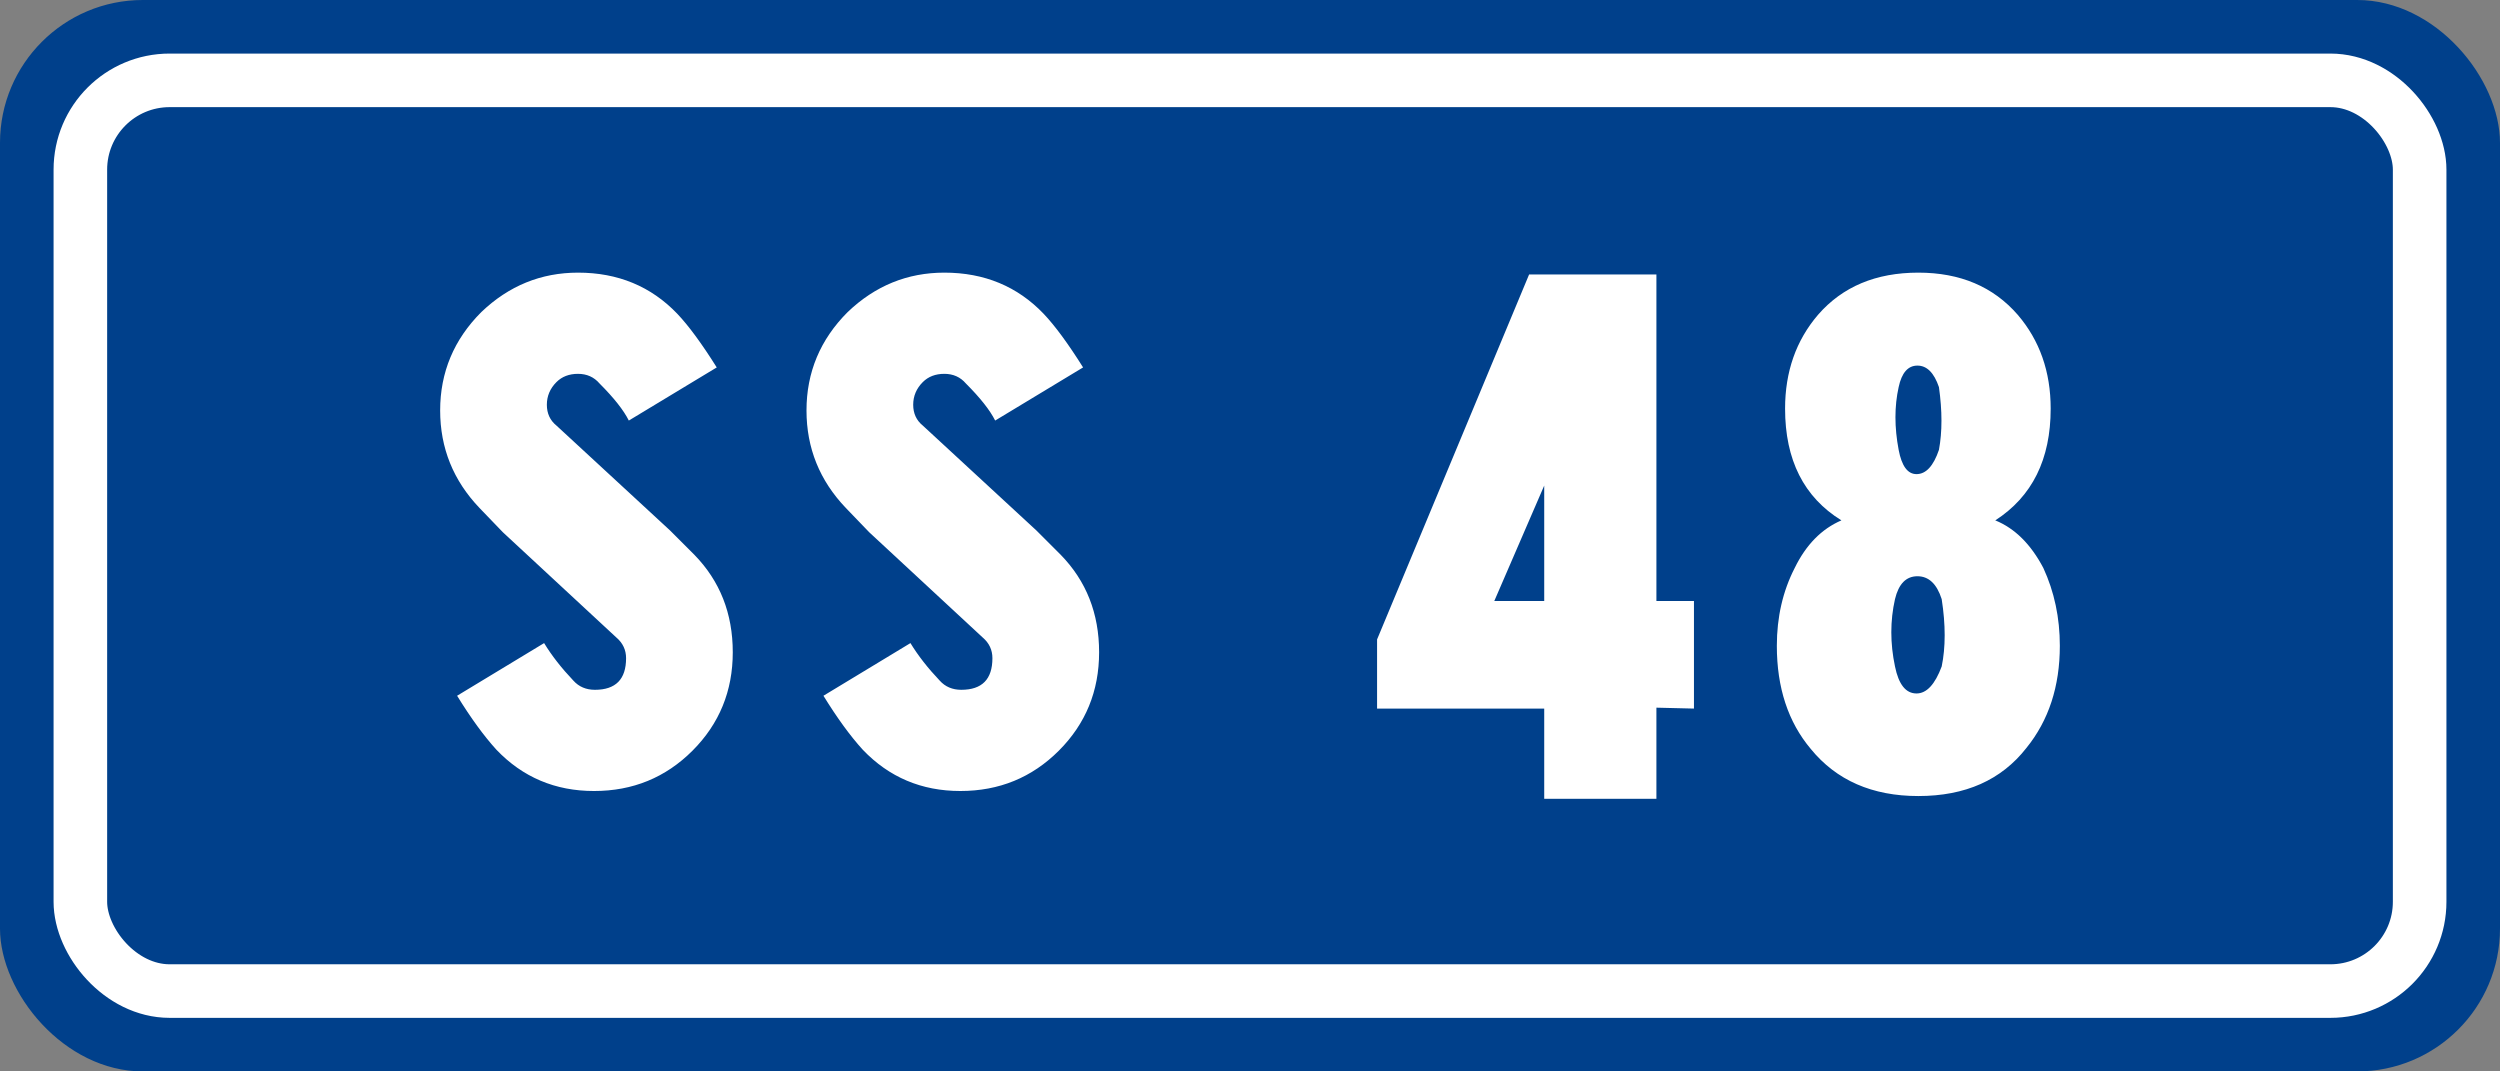
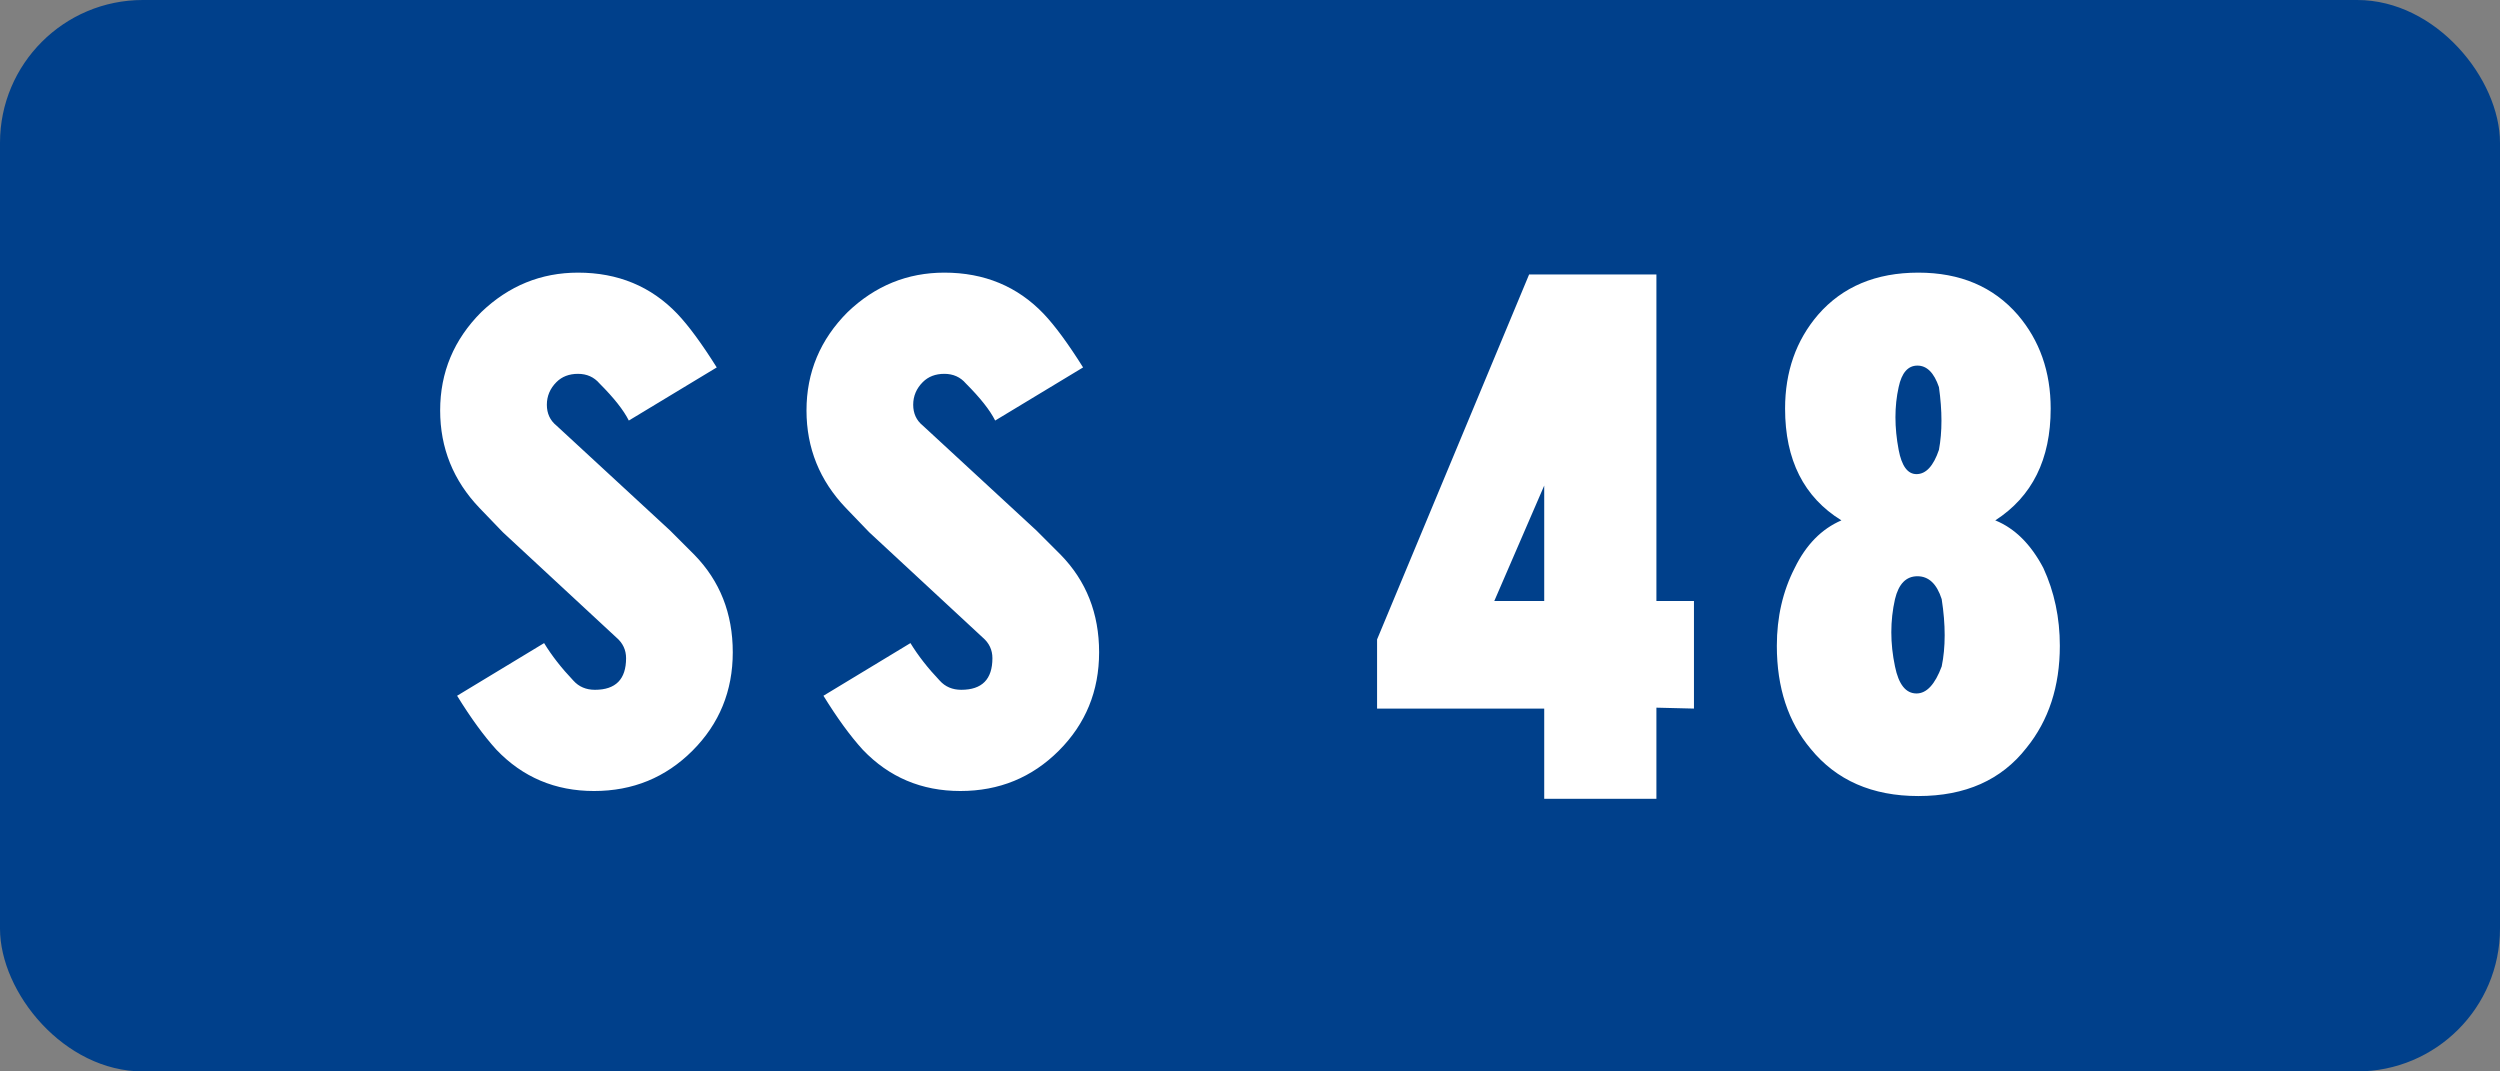
<svg xmlns="http://www.w3.org/2000/svg" width="700" height="300" version="1.0">
  <rect width="100%" height="100%" fill="#808080" stroke="none" />
  <rect style="fill:#00408b;fill-opacity:1" width="700" height="300" rx="40" ry="40" />
-   <rect ry="25" rx="25" y="22.5" x="22.5" height="255" width="655" style="fill:none;stroke:#fff;stroke-width:15;stroke-linecap:butt;stroke-linejoin:miter;stroke-miterlimit:4;stroke-opacity:1" />
  <g style="font-size:820.598px;font-style:normal;font-weight:700;text-align:center;text-anchor:middle;fill:#fff;fill-opacity:1;font-family:Arial">
    <path d="m132.275 141.323 31.798 29.49c1.795 1.54 2.693 3.462 2.693 5.77 0 5.898-2.907 8.847-8.72 8.847-2.478 0-4.487-.854-6.025-2.564-3.334-3.505-6.07-7.01-8.206-10.514l-24.362 14.745c3.847 6.24 7.522 11.283 11.027 15.13 7.351 7.693 16.455 11.54 27.31 11.54 10.856 0 20.045-3.761 27.567-11.284 7.522-7.522 11.284-16.71 11.284-27.567 0-10.855-3.59-19.959-10.77-27.31l-6.796-6.796-31.799-29.362c-1.795-1.453-2.692-3.397-2.692-5.834 0-2.436.897-4.551 2.692-6.347 1.54-1.538 3.548-2.307 6.027-2.307s4.487.897 6.026 2.692c4.017 4.018 6.753 7.48 8.206 10.386l24.618-14.874c-4.189-6.667-7.864-11.667-11.027-15.001-7.351-7.693-16.626-11.54-27.823-11.54-10.343 0-19.361 3.676-27.054 11.027-7.693 7.693-11.54 16.882-11.54 27.567 0 10.514 3.676 19.618 11.027 27.31zM234.85 141.323l31.798 29.49c1.795 1.54 2.692 3.462 2.692 5.77 0 5.898-2.906 8.847-8.718 8.847-2.48 0-4.488-.854-6.027-2.564-3.333-3.505-6.069-7.01-8.206-10.514l-24.361 14.745c3.846 6.24 7.522 11.283 11.027 15.13 7.35 7.693 16.454 11.54 27.31 11.54 10.856 0 20.045-3.761 27.567-11.284 7.522-7.522 11.283-16.71 11.283-27.567 0-10.855-3.59-19.959-10.77-27.31l-6.796-6.796-31.798-29.362c-1.795-1.453-2.692-3.397-2.692-5.834 0-2.436.897-4.551 2.692-6.347 1.539-1.538 3.548-2.307 6.027-2.307 2.478 0 4.487.897 6.026 2.692 4.017 4.018 6.753 7.48 8.206 10.386l24.618-14.874c-4.189-6.667-7.864-11.667-11.027-15.001-7.351-7.693-16.626-11.54-27.823-11.54-10.343 0-19.361 3.676-27.055 11.027-7.693 7.693-11.54 16.882-11.54 27.567 0 10.514 3.676 19.618 11.028 27.31zM409.868 160.556h13.976v-32.311zm45.39-91.42v91.42h10.513v30.131l-10.514-.256v25.515h-31.413v-25.259h-46.8v-19.36l42.569-102.19zM522.06 160.043c1.025-4.274 3.12-6.41 6.282-6.41s5.428 2.136 6.795 6.41c1.112 7.18 1.112 13.463 0 18.848-1.88 5.043-4.23 7.565-7.052 7.565-2.991 0-5-2.522-6.026-7.565-1.368-6.496-1.368-12.779 0-18.848zm1.025-59.365c.855-4.017 2.607-6.026 5.257-6.026 2.65 0 4.658 2.009 6.026 6.026.94 6.667.94 12.523 0 17.566-1.539 4.53-3.633 6.796-6.283 6.795-2.479 0-4.145-2.265-5-6.795-1.197-6.325-1.197-12.18 0-17.566zm5.513 114.499c13.164 0 23.25-4.488 30.26-13.463 6.24-7.693 9.36-17.224 9.36-28.593 0-7.864-1.539-15.13-4.616-21.797-3.505-6.667-7.992-11.112-13.463-13.335 10.343-6.667 15.514-17.095 15.514-31.285 0-10.343-3.077-19.104-9.231-26.285-6.839-7.864-16.113-11.796-27.824-11.796-11.881 0-21.241 3.932-28.08 11.796-6.154 7.18-9.231 15.942-9.231 26.285 0 14.36 5.257 24.79 15.77 31.285-5.556 2.394-9.915 6.839-13.078 13.335-3.333 6.497-5 13.762-5 21.797 0 11.711 3.162 21.327 9.488 28.85 7.18 8.804 17.224 13.206 30.131 13.206z" style="font-size:262.591px;font-variant:normal;font-weight:400;font-stretch:normal;font-family:'Transport Narrow (Alfabeto Stre';-inkscape-font-specification:'Transport Narrow (Alfabeto Stre'" transform="translate(8.537 7.715)" />
  </g>
</svg>